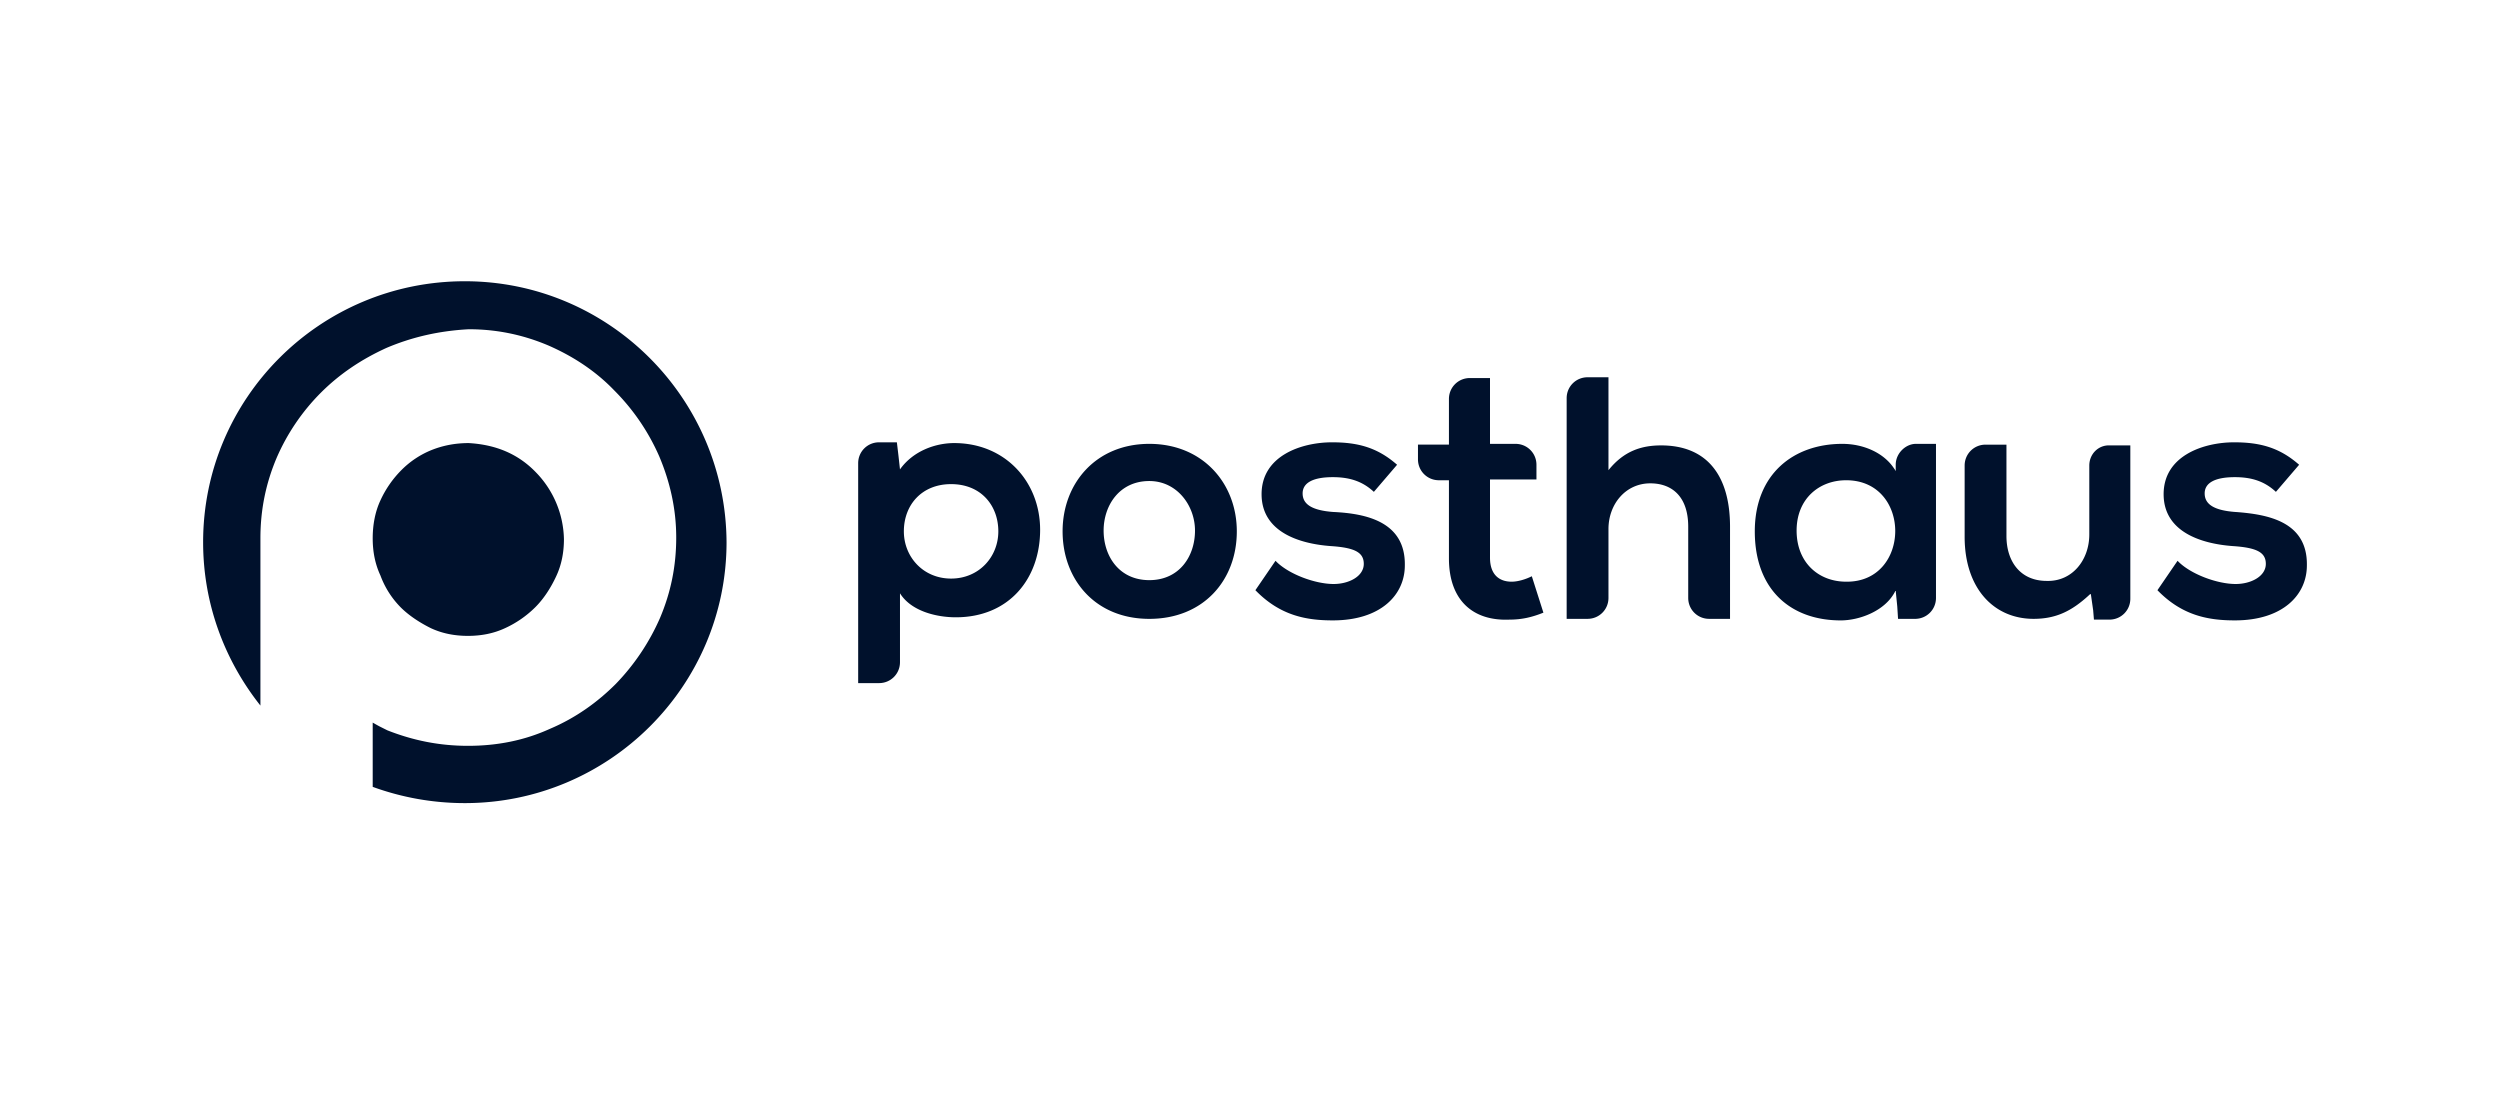
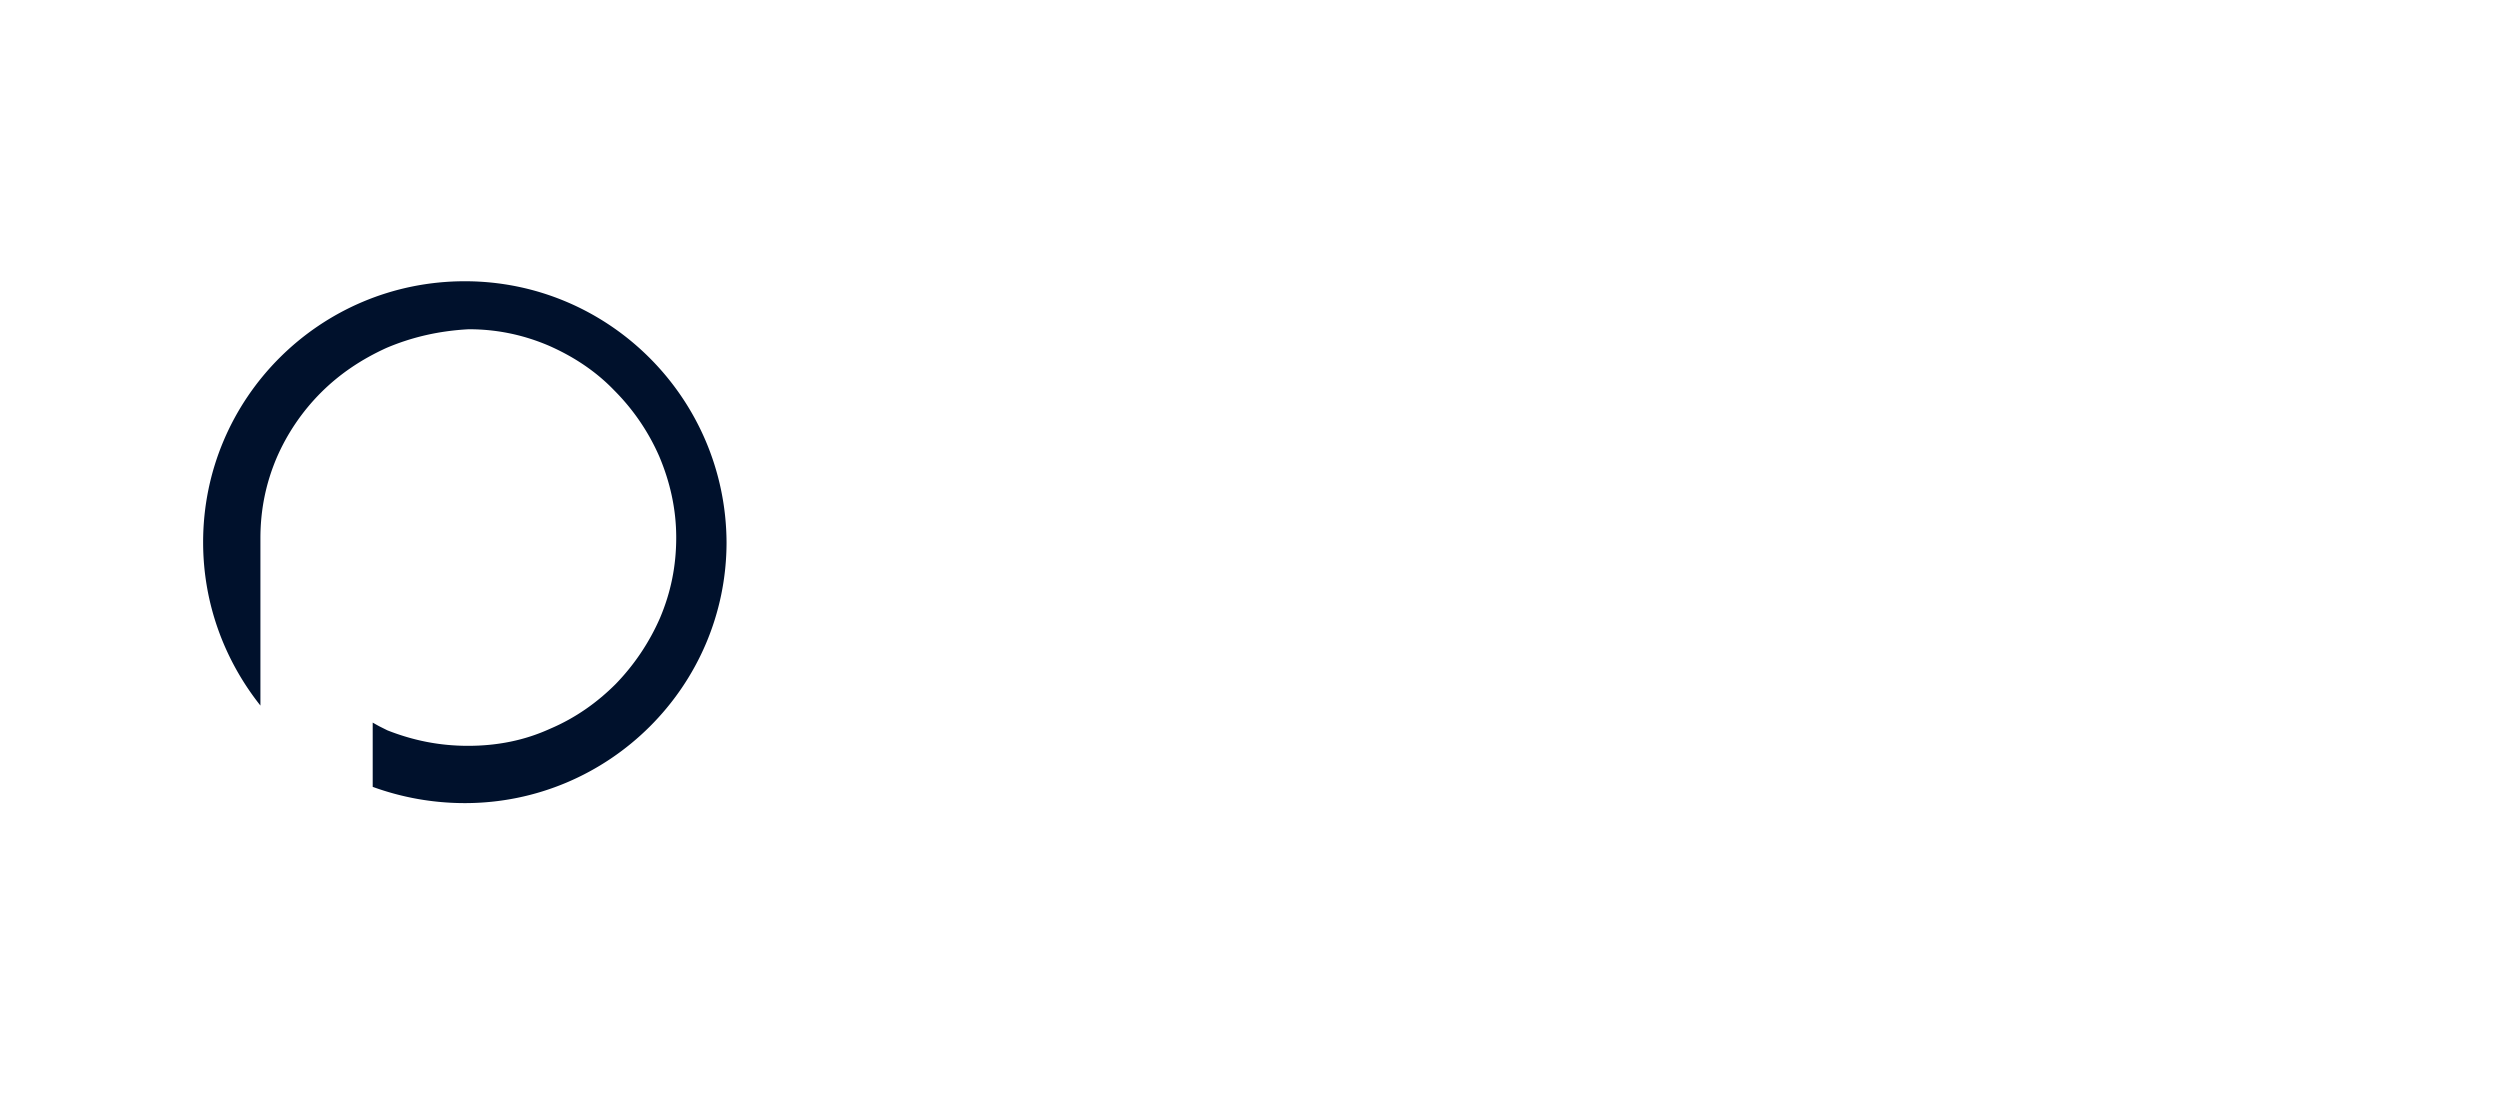
<svg xmlns="http://www.w3.org/2000/svg" fill="#00112C" viewBox="0 0 160 70">
  <path d="M29.75 18C20.483 18 13 25.483 13 34.7c0 3.964 1.387 7.582 3.667 10.456V34.452c0-1.833.347-3.518 1.04-5.154a13.5 13.5 0 0 1 2.825-4.162c1.19-1.19 2.577-2.131 4.212-2.874 1.636-.694 3.37-1.09 5.253-1.19 1.784 0 3.469.347 5.104 1.041 1.586.694 3.023 1.635 4.212 2.874a13.8 13.8 0 0 1 2.875 4.212c.693 1.636 1.09 3.37 1.09 5.204s-.347 3.518-1.04 5.153a14.3 14.3 0 0 1-2.825 4.212c-1.19 1.19-2.577 2.18-4.212 2.875-1.636.743-3.37 1.09-5.253 1.09-1.834 0-3.519-.347-5.154-.991l-.496-.248c-.099-.05-.445-.248-.445-.248v4.113a17.2 17.2 0 0 0 5.897 1.04c9.217 0 16.749-7.482 16.749-16.7C46.449 25.484 38.967 18 29.749 18" />
-   <path d="M25.637 38.863c.545.545 1.238.99 1.932 1.337.744.347 1.536.496 2.379.496.842 0 1.635-.149 2.378-.495a6.7 6.7 0 0 0 1.933-1.339c.545-.545.991-1.238 1.338-1.982.347-.743.495-1.536.495-2.378a6.3 6.3 0 0 0-1.783-4.262c-1.14-1.19-2.577-1.784-4.312-1.883q-1.263 0-2.378.446a5.75 5.75 0 0 0-1.933 1.288 6.7 6.7 0 0 0-1.338 1.933c-.347.743-.495 1.586-.495 2.428 0 .843.148 1.636.495 2.379a5.7 5.7 0 0 0 1.289 2.031M61.068 28.357c-1.19 0-2.626.496-3.469 1.685l-.099-.892-.1-.842h-1.139c-.743 0-1.338.594-1.338 1.338v14.073h1.338c.743 0 1.338-.595 1.338-1.338v-4.41c.744 1.19 2.428 1.536 3.568 1.536 3.42 0 5.401-2.478 5.401-5.6 0-3.072-2.23-5.55-5.5-5.55m-.198 8.672c-1.784 0-3.023-1.387-3.023-3.023 0-1.684 1.14-3.022 3.023-3.022 1.932 0 3.023 1.387 3.023 3.022 0 1.636-1.24 3.023-3.023 3.023M73.556 28.407c-3.42 0-5.55 2.528-5.55 5.6s2.08 5.6 5.55 5.6 5.6-2.478 5.6-5.6c0-3.072-2.181-5.6-5.6-5.6m0 8.722c-1.933 0-2.924-1.536-2.924-3.172 0-1.585.991-3.171 2.924-3.171 1.784 0 2.924 1.586 2.924 3.171 0 1.636-.992 3.172-2.924 3.172M85.35 32.768c-1.388-.1-1.982-.496-1.982-1.19s.693-1.04 1.932-1.04c1.04 0 1.883.247 2.627.941l1.486-1.734c-1.239-1.09-2.478-1.437-4.162-1.437-1.933 0-4.51.842-4.51 3.32 0 2.428 2.428 3.171 4.41 3.32 1.537.099 2.131.396 2.131 1.14 0 .793-.941 1.288-1.932 1.288-1.19 0-2.924-.644-3.717-1.486l-1.288 1.883c1.585 1.635 3.27 1.932 4.955 1.932 3.073 0 4.609-1.635 4.609-3.518.05-2.825-2.528-3.32-4.56-3.42M143.081 32.768c-1.388-.1-1.982-.496-1.982-1.19s.693-1.04 1.932-1.04c1.041 0 1.883.247 2.627.941l1.486-1.734c-1.239-1.09-2.477-1.437-4.162-1.437-1.933 0-4.51.842-4.51 3.32 0 2.428 2.428 3.171 4.411 3.32 1.536.099 2.13.396 2.13 1.14 0 .793-.941 1.288-1.932 1.288-1.19 0-2.924-.644-3.717-1.486l-1.288 1.883c1.585 1.635 3.27 1.932 4.955 1.932 3.073 0 4.609-1.635 4.609-3.518.049-2.825-2.527-3.27-4.559-3.42M133.715 29.795v4.41c0 1.635-1.09 3.023-2.726 2.973-1.684 0-2.576-1.239-2.576-2.874v-5.847h-1.338c-.744 0-1.338.594-1.338 1.337v4.56c0 3.32 1.883 5.252 4.41 5.252 1.437 0 2.428-.495 3.518-1.486.05-.05.1-.1.149-.1l.149 1.041.049.595h.991c.744 0 1.338-.595 1.338-1.338v-9.811h-1.288c-.743-.05-1.338.544-1.338 1.287M106.311 28.506c-1.239 0-2.378.347-3.369 1.586v-5.947h-1.338c-.744 0-1.338.595-1.338 1.338v14.123h1.338c.743 0 1.338-.595 1.338-1.338v-4.41c0-1.586 1.09-2.924 2.676-2.924 1.387 0 2.428.842 2.428 2.775v4.56c0 .742.594 1.337 1.338 1.337h1.338V33.71c0-3.172-1.388-5.204-4.411-5.204M121.326 29.745v.397c-.049-.05-.049-.1-.099-.149-.644-.991-1.932-1.586-3.32-1.586-3.122 0-5.6 1.933-5.6 5.6 0 3.766 2.329 5.699 5.501 5.699 1.189 0 2.825-.595 3.469-1.834 0 0 0-.05.049-.05l.099.992.05.793h1.09c.744 0 1.338-.595 1.338-1.338v-9.862h-1.288c-.644 0-1.289.595-1.289 1.338m-3.171 7.483c-1.784 0-3.172-1.239-3.172-3.27 0-2.032 1.437-3.222 3.172-3.222 4.212 0 4.162 6.542 0 6.492M98.036 36.88c-.397.199-.892.348-1.289.348-.842 0-1.387-.496-1.387-1.537v-5.005h2.973v-.941c0-.743-.595-1.338-1.338-1.338H95.36v-4.212H94.07c-.743 0-1.338.595-1.338 1.338v2.923h-1.982v.942c0 .743.595 1.338 1.338 1.338h.644v5.005c0 2.676 1.536 4.014 3.866 3.915.792 0 1.437-.149 2.18-.446z" />
</svg>